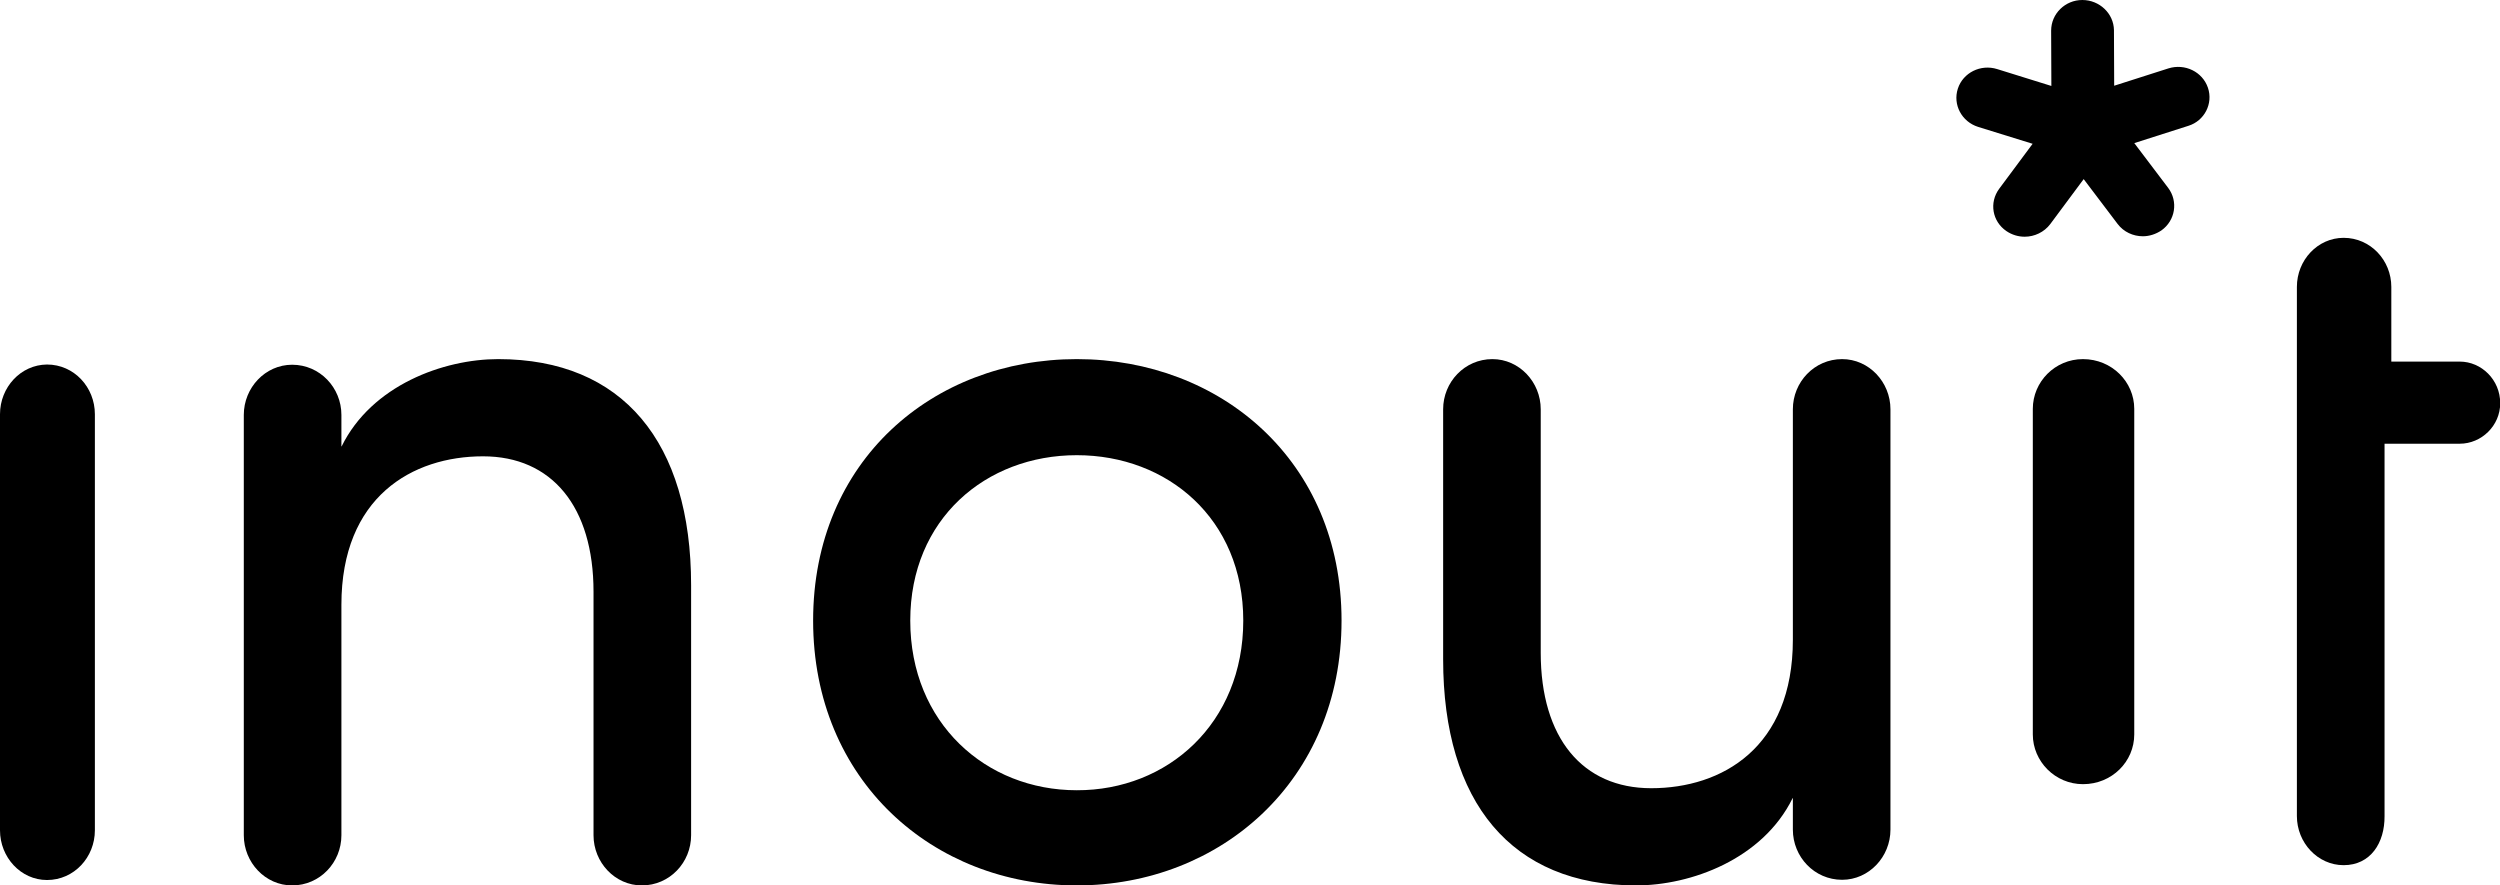
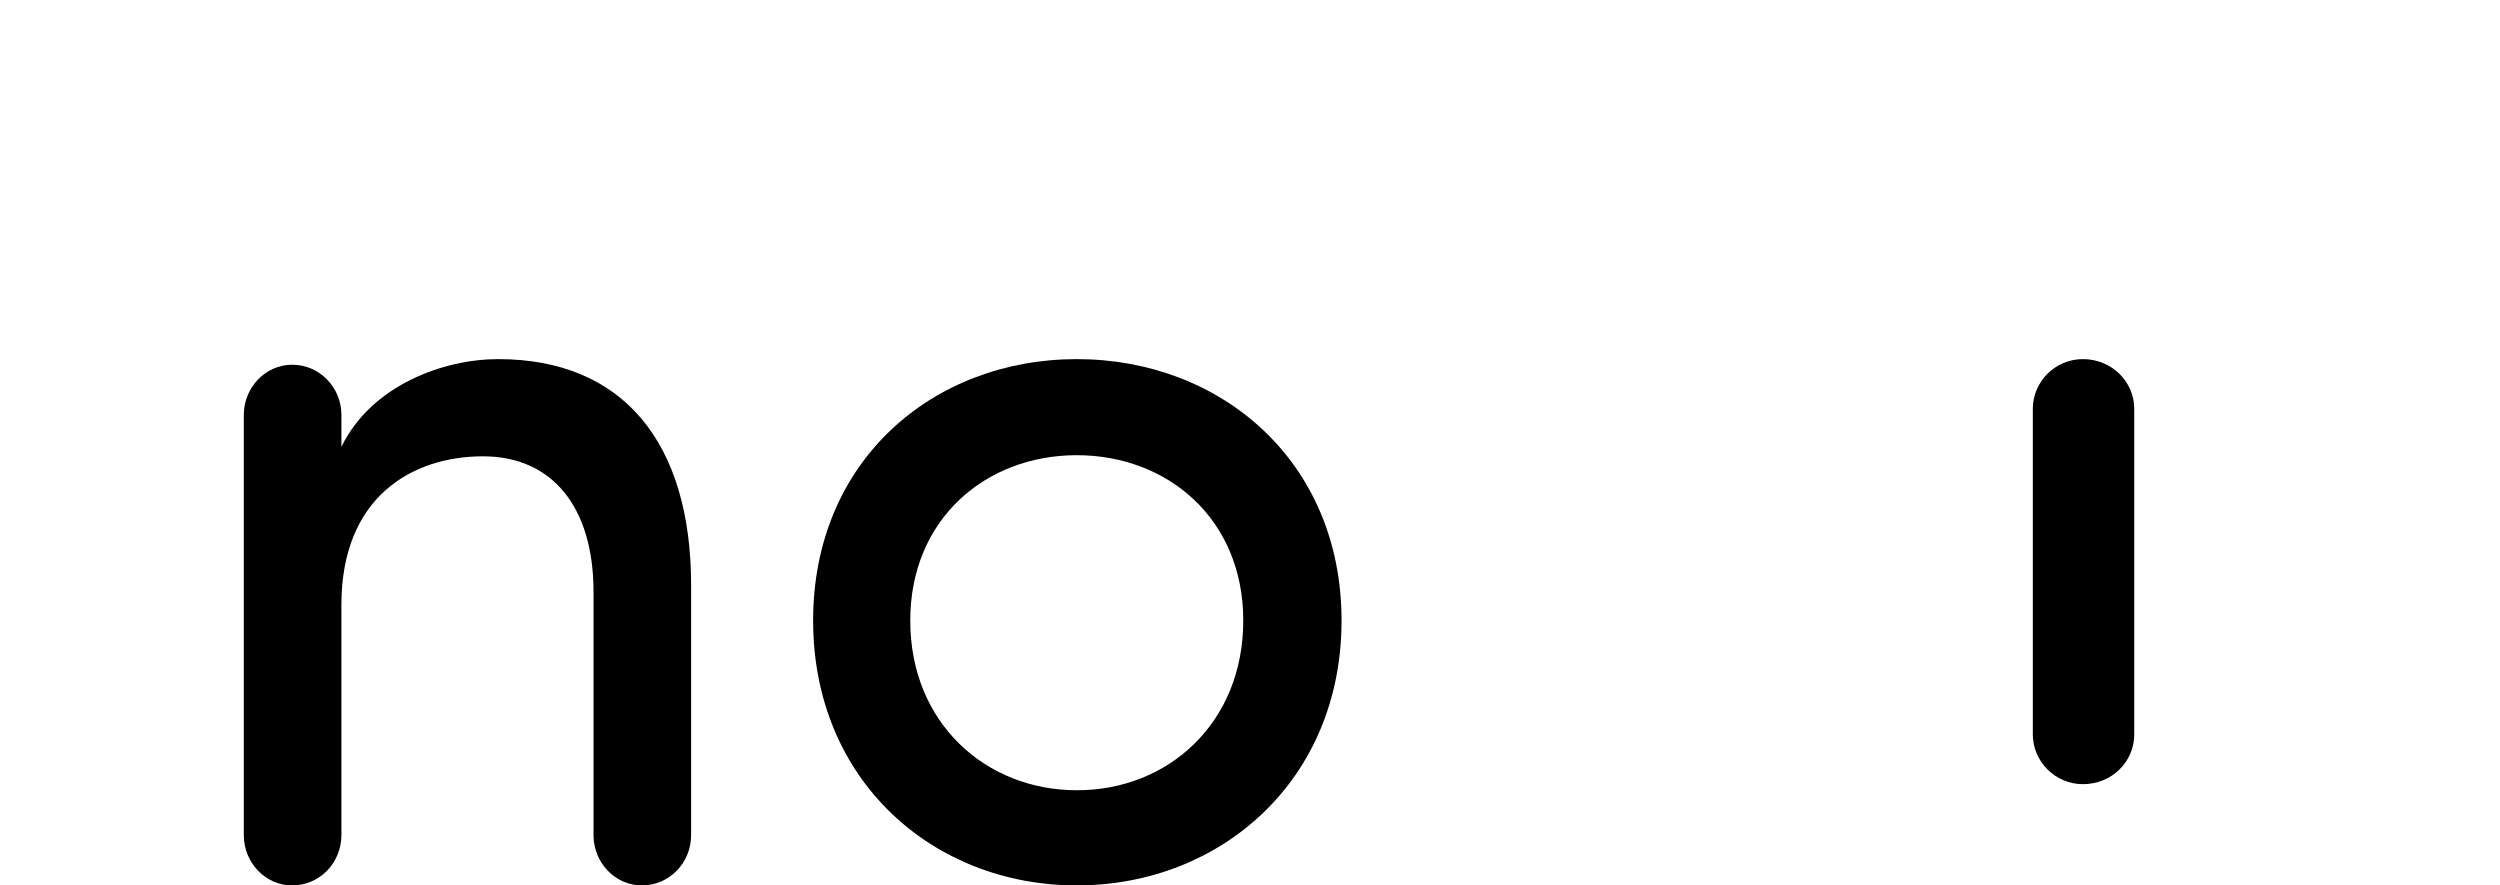
<svg xmlns="http://www.w3.org/2000/svg" width="144" height="51" viewBox="0 0 144 51" fill="none">
  <g clip-path="url(#clip0)">
-     <path d="M5.465 23.86C5.465 22.305 4.268 20.996 2.707 20.996C1.197 21.009 0 22.305 0 23.86V47.825C0 49.38 1.197 50.689 2.707 50.689C4.268 50.689 5.465 49.38 5.465 47.825V23.86Z" fill="black" />
    <path d="M19.677 25.714C21.408 22.189 25.546 20.685 28.695 20.685C35.865 20.685 39.808 25.468 39.808 33.711V48.11C39.808 49.678 38.572 51 36.972 51C35.423 51 34.187 49.678 34.187 48.11V34.086C34.187 29.174 31.779 26.284 27.824 26.284C23.75 26.284 19.665 28.617 19.665 34.838V48.11C19.665 49.678 18.428 51 16.828 51C15.279 51 14.043 49.678 14.043 48.11V23.899C14.043 22.331 15.279 21.009 16.828 21.009C18.428 21.009 19.665 22.331 19.665 23.899V25.714H19.677Z" fill="black" />
    <path d="M46.836 35.745C46.836 26.53 53.746 20.685 62.022 20.685C70.298 20.685 77.273 26.543 77.273 35.745C77.273 44.96 70.298 51 62.022 51C53.746 51 46.836 44.96 46.836 35.745ZM71.612 35.745C71.612 29.887 67.253 26.219 62.022 26.219C56.791 26.219 52.431 29.887 52.431 35.745C52.431 41.655 56.791 45.518 62.022 45.518C67.253 45.531 71.612 41.668 71.612 35.745Z" fill="black" />
-     <path d="M103.256 45.971C101.525 49.497 97.387 51 94.238 51C87.068 51 83.125 46.218 83.125 37.975V23.575C83.125 22.007 84.361 20.685 85.962 20.685C87.51 20.685 88.746 22.007 88.746 23.575V37.599C88.746 42.511 91.154 45.401 95.11 45.401C99.183 45.401 103.269 43.068 103.269 36.847V23.575C103.269 22.007 104.505 20.685 106.106 20.685C107.654 20.685 108.89 22.007 108.89 23.575V47.786C108.89 49.354 107.654 50.676 106.106 50.676C104.505 50.676 103.269 49.354 103.269 47.786V45.971H103.256Z" fill="black" />
    <path d="M122.933 23.549C122.933 21.994 121.644 20.685 119.979 20.685C118.365 20.685 117.09 21.994 117.09 23.549V42.303C117.09 43.859 118.378 45.168 119.979 45.168C121.657 45.168 122.933 43.859 122.933 42.303V23.549Z" fill="black" />
-     <path d="M127.177 5.055C126.865 4.134 125.85 3.642 124.9 3.94L121.777 4.938L121.764 1.737C121.751 0.778 120.931 0 119.942 0C118.953 0 118.146 0.791 118.146 1.763L118.159 4.951L115.036 3.979C114.086 3.681 113.071 4.186 112.772 5.106C112.473 6.027 112.993 7.012 113.943 7.31L117.079 8.282L115.153 10.874C114.568 11.665 114.75 12.753 115.57 13.311C115.895 13.531 116.259 13.635 116.624 13.635C117.183 13.635 117.743 13.375 118.094 12.909L120.02 10.317L121.972 12.896C122.323 13.362 122.87 13.609 123.429 13.609C123.794 13.609 124.171 13.492 124.497 13.272C125.303 12.701 125.472 11.6 124.887 10.822L122.935 8.243L126.058 7.245C126.969 6.96 127.489 5.975 127.177 5.055Z" fill="black" />
-     <path d="M132.301 20.828V16.525C132.301 14.982 133.498 13.699 134.994 13.699C136.543 13.699 137.74 14.995 137.74 16.525V20.828H141.683C142.932 20.828 144.012 21.878 144.012 23.225C144.012 24.521 142.932 25.558 141.683 25.558H137.35V47.008C137.363 48.55 136.543 49.834 134.994 49.834C133.498 49.834 132.301 48.538 132.301 47.008V25.558" fill="black" />
  </g>
  <defs>
    <clipPath id="clip0">
      <rect width="144" height="51" fill="white" />
    </clipPath>
  </defs>
</svg>